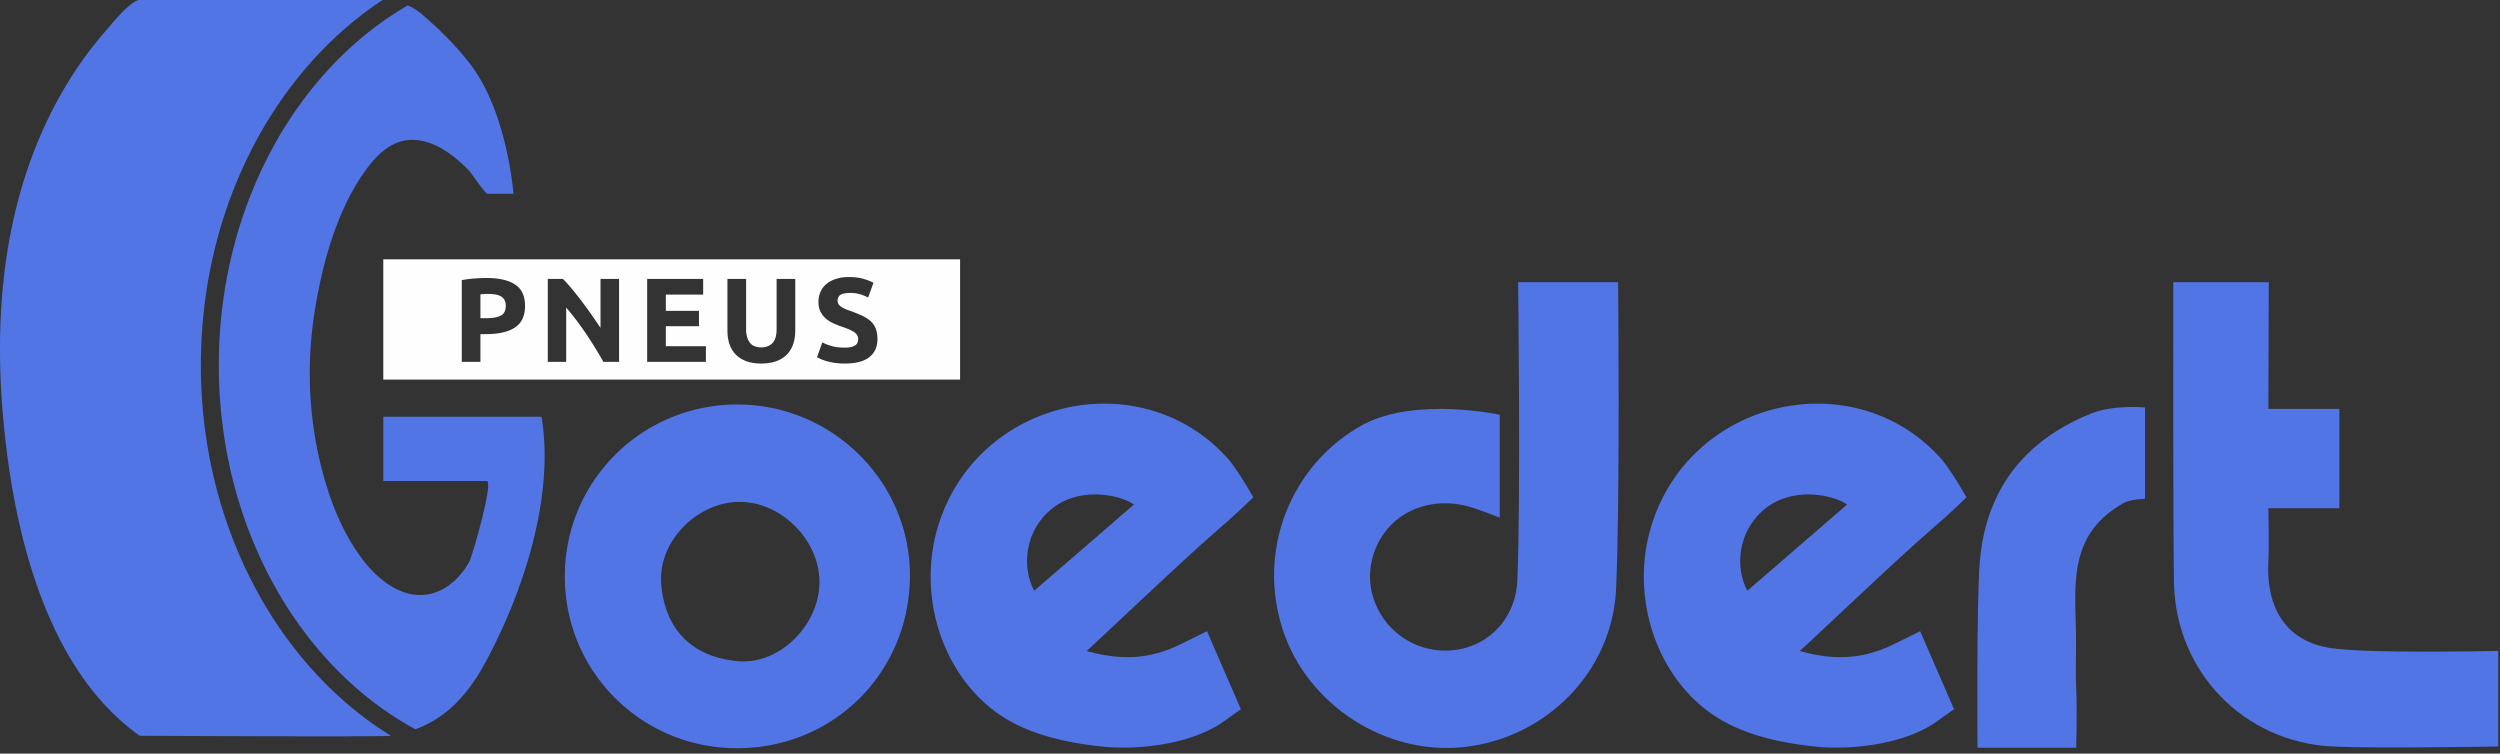
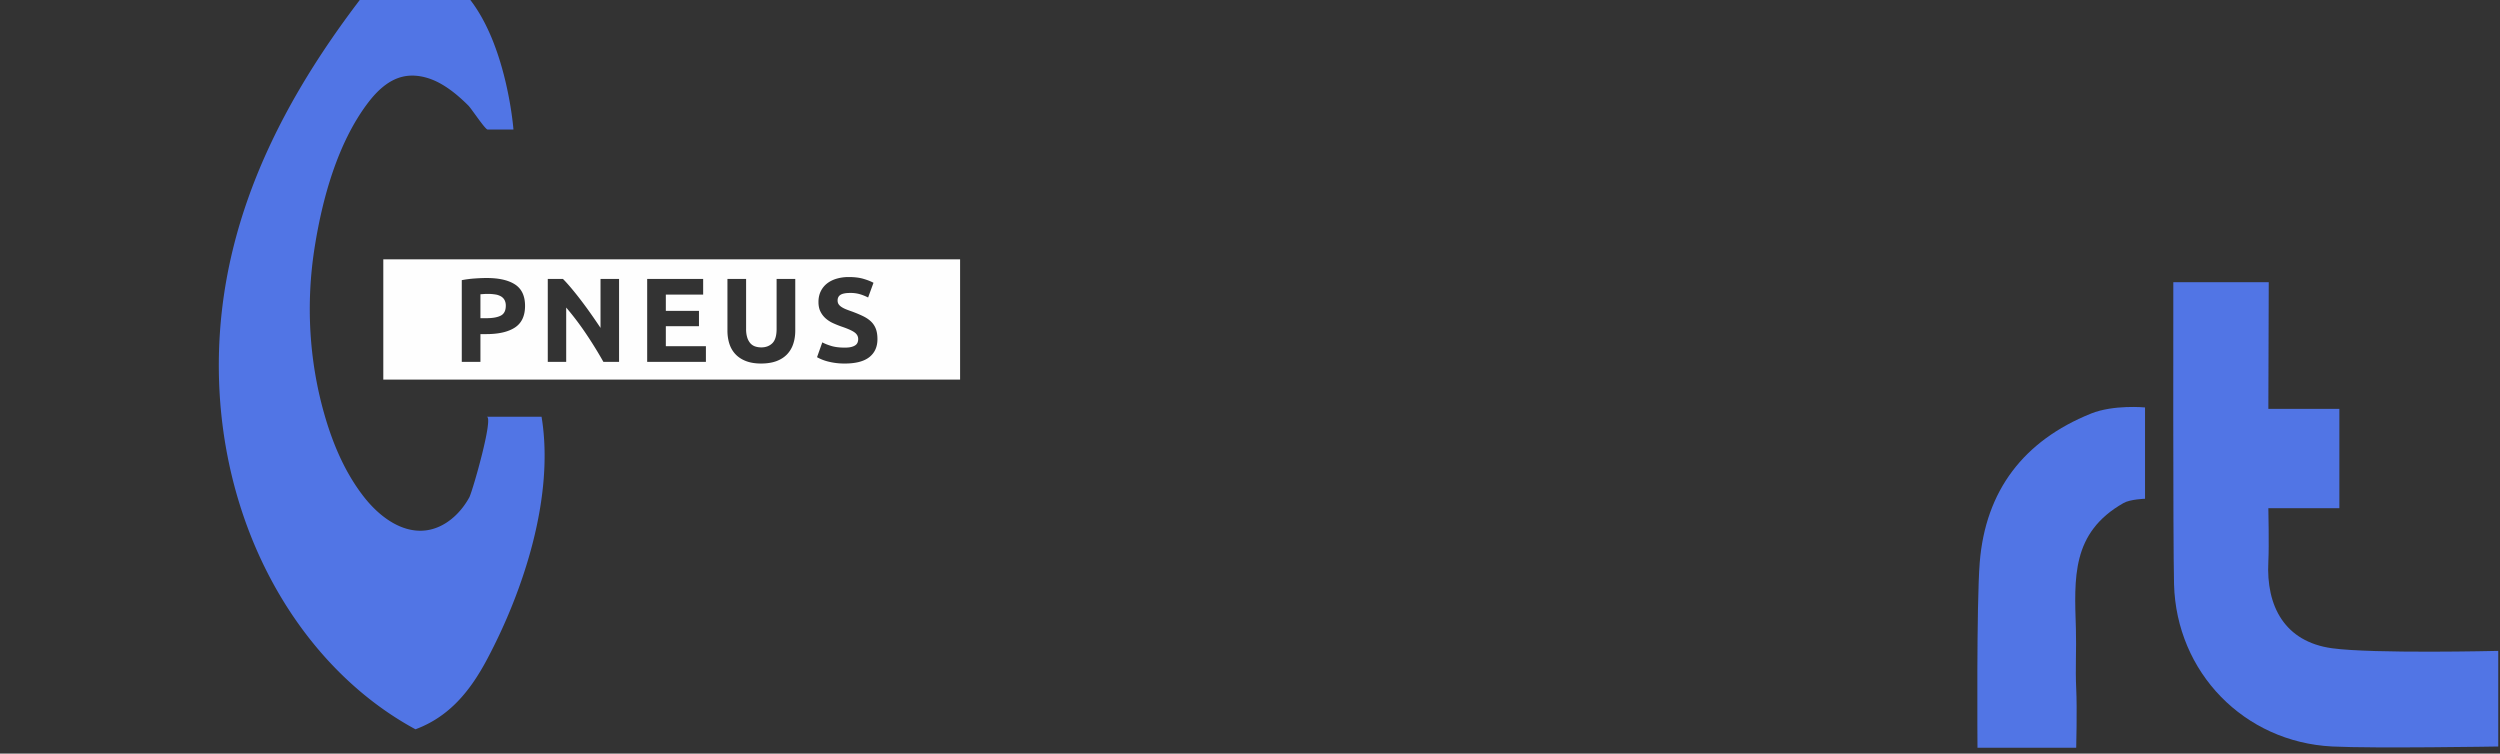
<svg xmlns="http://www.w3.org/2000/svg" width="209" height="63" viewBox="0 0 209 63">
  <rect x="0" y="0" width="209" height="63" fill="#333333" stroke="none" />
-   <path d="M126.915 23.59s.222 17.894-.06 24.876c-.16 4.005-3.558 6.473-7.153 5.825-3.474-.627-5.78-4.022-5.024-7.397.8-3.576 4.268-5.556 8.052-4.563.77.201 2.648.946 2.648.946v-8.605s-6.987-1.52-11.408.816c-6.073 3.312-8.893 10.51-6.738 17.135 2.047 6.295 8.578 10.536 15.138 9.832 6.828-.732 12.429-6.24 12.739-13.269.337-7.645.167-25.597.167-25.597h-8.361z" fill="#5175E5" />
-   <path d="M162.232 38.301c.843.936 2.165 3.269 2.165 3.269s-1.12 1.107-2.274 2.112c-3.837 3.34-7.494 6.886-11.656 10.742 3.182.896 5.515.562 7.798-.541.748-.361 2.26-1.114 2.26-1.114l2.833 6.52s-1.531 1.096-1.704 1.208c-2.826 1.831-7.143 2.182-9.701 1.933-3.112-.304-6.513-1.02-9.076-2.905-4.748-3.491-6.7-10.299-4.632-16.152 3.6-10.183 16.888-12.958 23.987-5.072zm-14.826 4.356c-2.071 1.796-2.392 4.689-1.33 6.731 2.68-2.315 5.07-4.381 8.343-7.207-1.121-.798-4.618-1.604-7.013.476zm-44.794-4.356c.843.936 2.165 3.269 2.165 3.269s-1.12 1.107-2.275 2.112c-3.837 3.34-7.494 6.886-11.656 10.742 3.182.896 5.516.562 7.8-.541a307.21 307.21 0 0 0 2.26-1.114l2.832 6.52s-1.532 1.096-1.704 1.208c-2.827 1.831-7.144 2.182-9.703 1.933-3.11-.304-6.51-1.02-9.075-2.905-4.748-3.491-6.7-10.299-4.632-16.152 3.6-10.183 16.888-12.958 23.988-5.072zm-14.826 4.356c-2.072 1.796-2.393 4.689-1.33 6.731l8.342-7.207c-1.122-.798-4.618-1.604-7.012.476zM47.22 48.415c-.12-8.074 6.363-14.62 14.463-14.6 7.866.019 14.33 6.389 14.385 14.173.056 8.15-6.316 14.566-14.46 14.562-7.896-.005-14.271-6.267-14.387-14.135zm8.058.38c.293 3.84 2.584 6.123 6.387 6.479 3.502.327 6.8-3 6.842-6.55.04-3.528-3.168-6.776-6.685-6.765-3.532.01-6.815 3.287-6.544 6.836z" fill="#5175E5" fill-rule="evenodd" />
  <path d="M194.957 54.194c-3.943-.544-5.523-3.5-5.323-7.25.068-1.28 0-4.46 0-4.46h5.937v-8.303h-5.937l.033-10.591h-7.978s-.034 21.594.06 25.248c.19 7.365 5.853 13.203 13.236 13.569 3.48.173 13.868 0 13.868 0v-7.993s-10.468.252-13.896-.22M174.796 34.58c-5.612 2.263-8.805 6.428-9.29 12.436-.278 3.467-.188 15.495-.188 15.495h8.253s.085-3.21 0-4.962c-.081-1.658.026-3.323-.025-4.983-.131-4.244-.392-8.028 3.978-10.51.564-.323 1.801-.36 1.801-.36v-7.634s-2.62-.254-4.53.517" fill="#5175E5" />
  <path d="M41.874 26.381c.273-.146.41-.42.41-.82a.986.986 0 0 0-.105-.48.789.789 0 0 0-.3-.304 1.323 1.323 0 0 0-.475-.16 3.923 3.923 0 0 0-.62-.046c-.113 0-.225.003-.335.01l-.285.02v2h.49c.54 0 .947-.074 1.22-.22" fill="#FEFEFE" />
  <path d="M80.264 31.734h-48.22V21.682h48.22v10.052zm-8.84-3.958c-.214-.15-.58-.31-1.1-.485a8.414 8.414 0 0 1-.68-.275 2.51 2.51 0 0 1-.61-.39 1.872 1.872 0 0 1-.44-.57c-.114-.223-.17-.495-.17-.815 0-.32.06-.608.18-.865s.29-.475.51-.655c.22-.18.487-.319.8-.415a3.585 3.585 0 0 1 1.06-.145c.466 0 .87.05 1.21.15.34.1.62.21.84.33l-.45 1.23a4.167 4.167 0 0 0-.645-.264 2.753 2.753 0 0 0-.855-.116c-.373 0-.642.052-.805.155-.164.103-.245.261-.245.475 0 .127.03.234.09.321.06.085.145.165.255.234.11.07.236.134.38.19.144.057.302.116.475.175.36.134.673.265.94.395.267.131.488.282.665.455.177.174.308.377.395.61.087.233.13.517.13.85 0 .647-.227 1.148-.68 1.506-.453.356-1.136.534-2.05.534a5.472 5.472 0 0 1-1.485-.19 3.725 3.725 0 0 1-.835-.34l.44-1.24c.207.113.462.215.765.305s.675.135 1.115.135c.22 0 .402-.018.545-.055.143-.036.258-.087.345-.149a.502.502 0 0 0 .18-.226.792.792 0 0 0 .05-.29c0-.227-.107-.415-.32-.565zm-32.82-4.355c.34-.066.7-.113 1.08-.14.38-.026.713-.04 1-.04 1.033 0 1.827.182 2.38.545.554.364.83.958.83 1.785 0 .833-.28 1.435-.84 1.805q-.84.555-2.4.555h-.49v2.32h-1.56v-6.83zm8.46-.1h-1.27v6.93h1.54v-4.54c.587.687 1.14 1.417 1.66 2.19.52.774 1.004 1.557 1.45 2.35h1.31v-6.93h-1.55v4.09c-.24-.36-.496-.735-.77-1.125-.273-.39-.548-.766-.825-1.13a28.98 28.98 0 0 0-.815-1.025c-.267-.32-.51-.59-.73-.81zm7.04 0h4.68v1.31h-3.12v1.36h2.77v1.28h-2.77v1.671h3.35v1.31h-4.91v-6.93zm8.27 0h-1.56v4.31c0 .407.055.778.165 1.115q.165.506.51.87c.23.243.522.434.875.57.354.136.774.205 1.26.205.494 0 .92-.067 1.28-.199.36-.134.657-.323.89-.566a2.29 2.29 0 0 0 .52-.875c.114-.34.17-.713.17-1.12v-4.31h-1.56v4.18c0 .56-.118.957-.355 1.191-.236.233-.545.35-.925.35-.186 0-.358-.027-.515-.08a.941.941 0 0 1-.4-.266 1.33 1.33 0 0 1-.26-.48 2.359 2.359 0 0 1-.095-.715v-4.18z" fill="#FEFEFE" fill-rule="evenodd" />
-   <path d="M32.046 34.84v5.374h8.643c.606 0-1.204 6.28-1.453 6.735-.757 1.387-2.063 2.57-3.63 2.765-2.03.252-3.9-1.169-5.164-2.777-1.604-2.043-2.632-4.486-3.341-6.985-1.27-4.475-1.526-9.226-.809-13.82.643-4.122 1.926-8.82 4.487-12.182.743-.973 1.687-1.882 2.88-2.163 1.082-.255 2.236.047 3.203.595.841.477 1.6 1.128 2.283 1.808.278.278 1.411 2.011 1.618 2.011h2.161s-.489-6.556-3.425-10.588c-1.309-1.797-3.064-3.43-4.281-4.465a4.826 4.826 0 0 0-1.126-.697C24.753 5.85 18.293 17.306 18.293 30.536c0 13.53 6.758 25.195 16.44 30.433 2.849-1.057 4.591-3.228 5.984-5.846 3.081-5.788 5.649-13.657 4.557-20.284H32.046z" fill="#5175E5" />
-   <path d="M16.793 30.537c0-13.131 6.144-24.588 15.194-30.537H11.689c-.751 0-2.353 2.015-2.798 2.52A31.646 31.646 0 0 0 5.67 6.9c-1.854 3.03-3.224 6.348-4.136 9.777C-.041 22.6-.28 28.817.264 34.921c.815 9.154 3.466 20.964 11.423 26.59 0 0 20.344.104 20.994 0C23.253 55.696 16.793 44 16.793 30.535" fill="#5175E5" />
+   <path d="M32.046 34.84h8.643c.606 0-1.204 6.28-1.453 6.735-.757 1.387-2.063 2.57-3.63 2.765-2.03.252-3.9-1.169-5.164-2.777-1.604-2.043-2.632-4.486-3.341-6.985-1.27-4.475-1.526-9.226-.809-13.82.643-4.122 1.926-8.82 4.487-12.182.743-.973 1.687-1.882 2.88-2.163 1.082-.255 2.236.047 3.203.595.841.477 1.6 1.128 2.283 1.808.278.278 1.411 2.011 1.618 2.011h2.161s-.489-6.556-3.425-10.588c-1.309-1.797-3.064-3.43-4.281-4.465a4.826 4.826 0 0 0-1.126-.697C24.753 5.85 18.293 17.306 18.293 30.536c0 13.53 6.758 25.195 16.44 30.433 2.849-1.057 4.591-3.228 5.984-5.846 3.081-5.788 5.649-13.657 4.557-20.284H32.046z" fill="#5175E5" />
</svg>